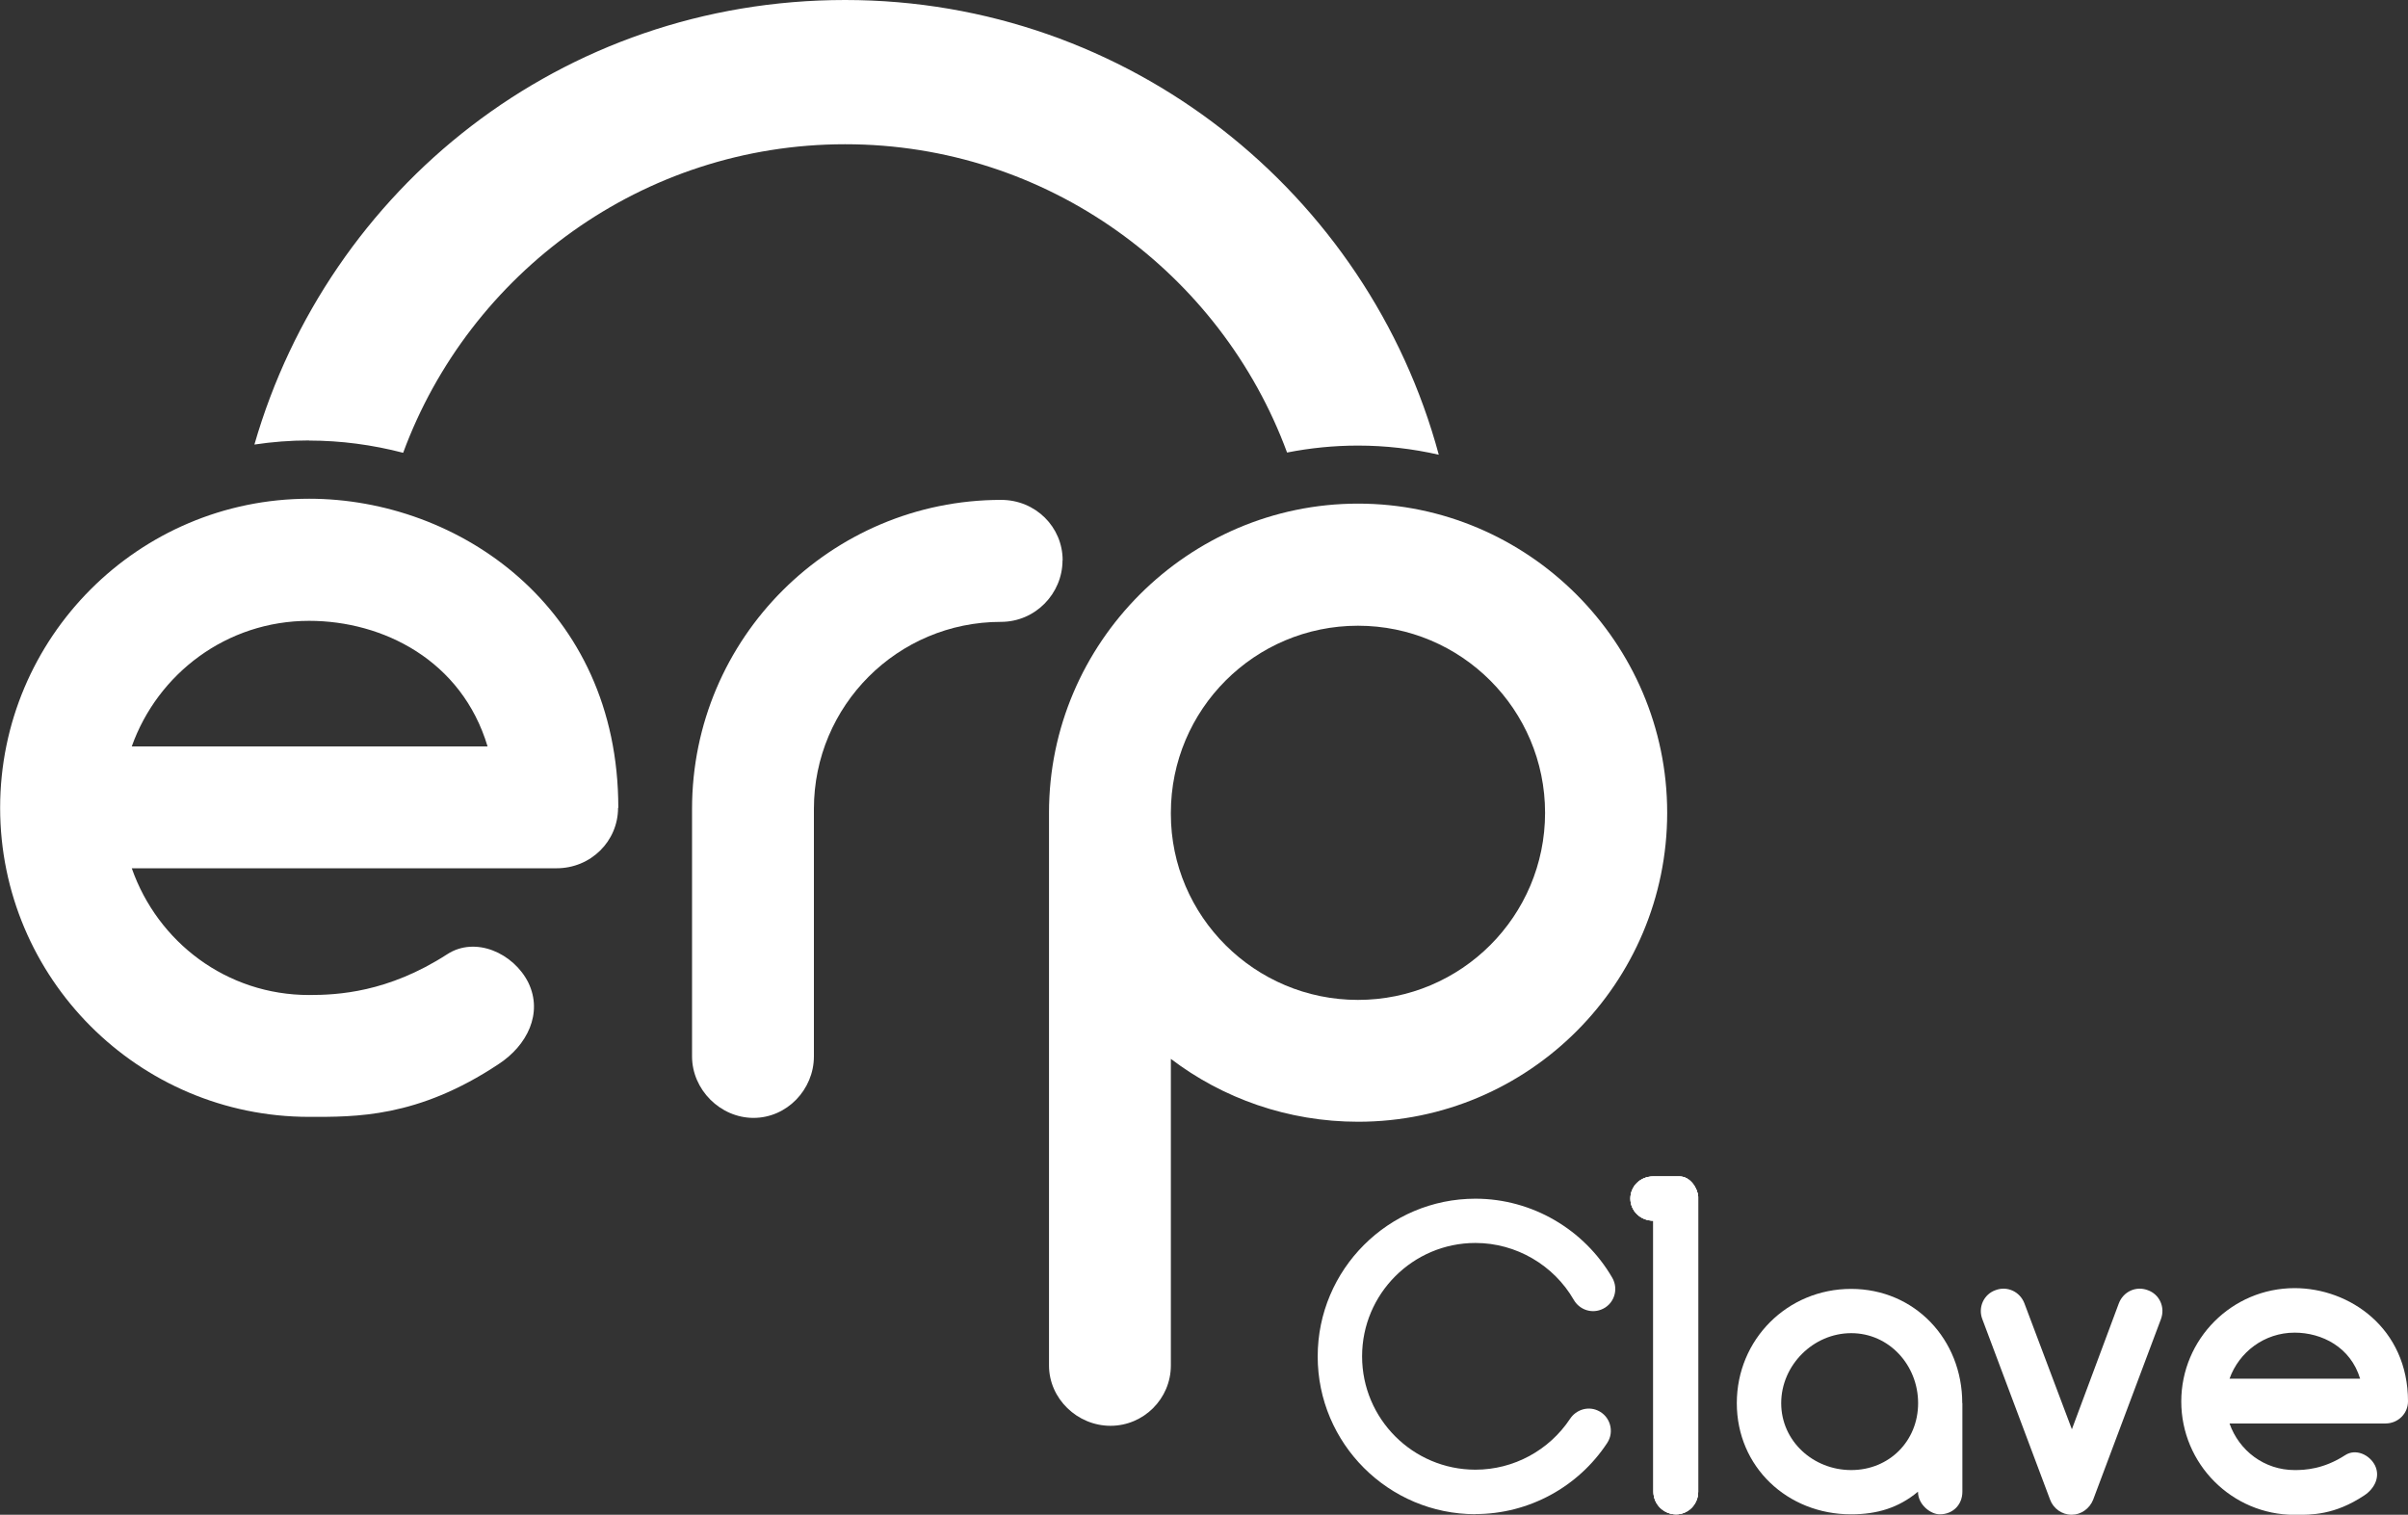
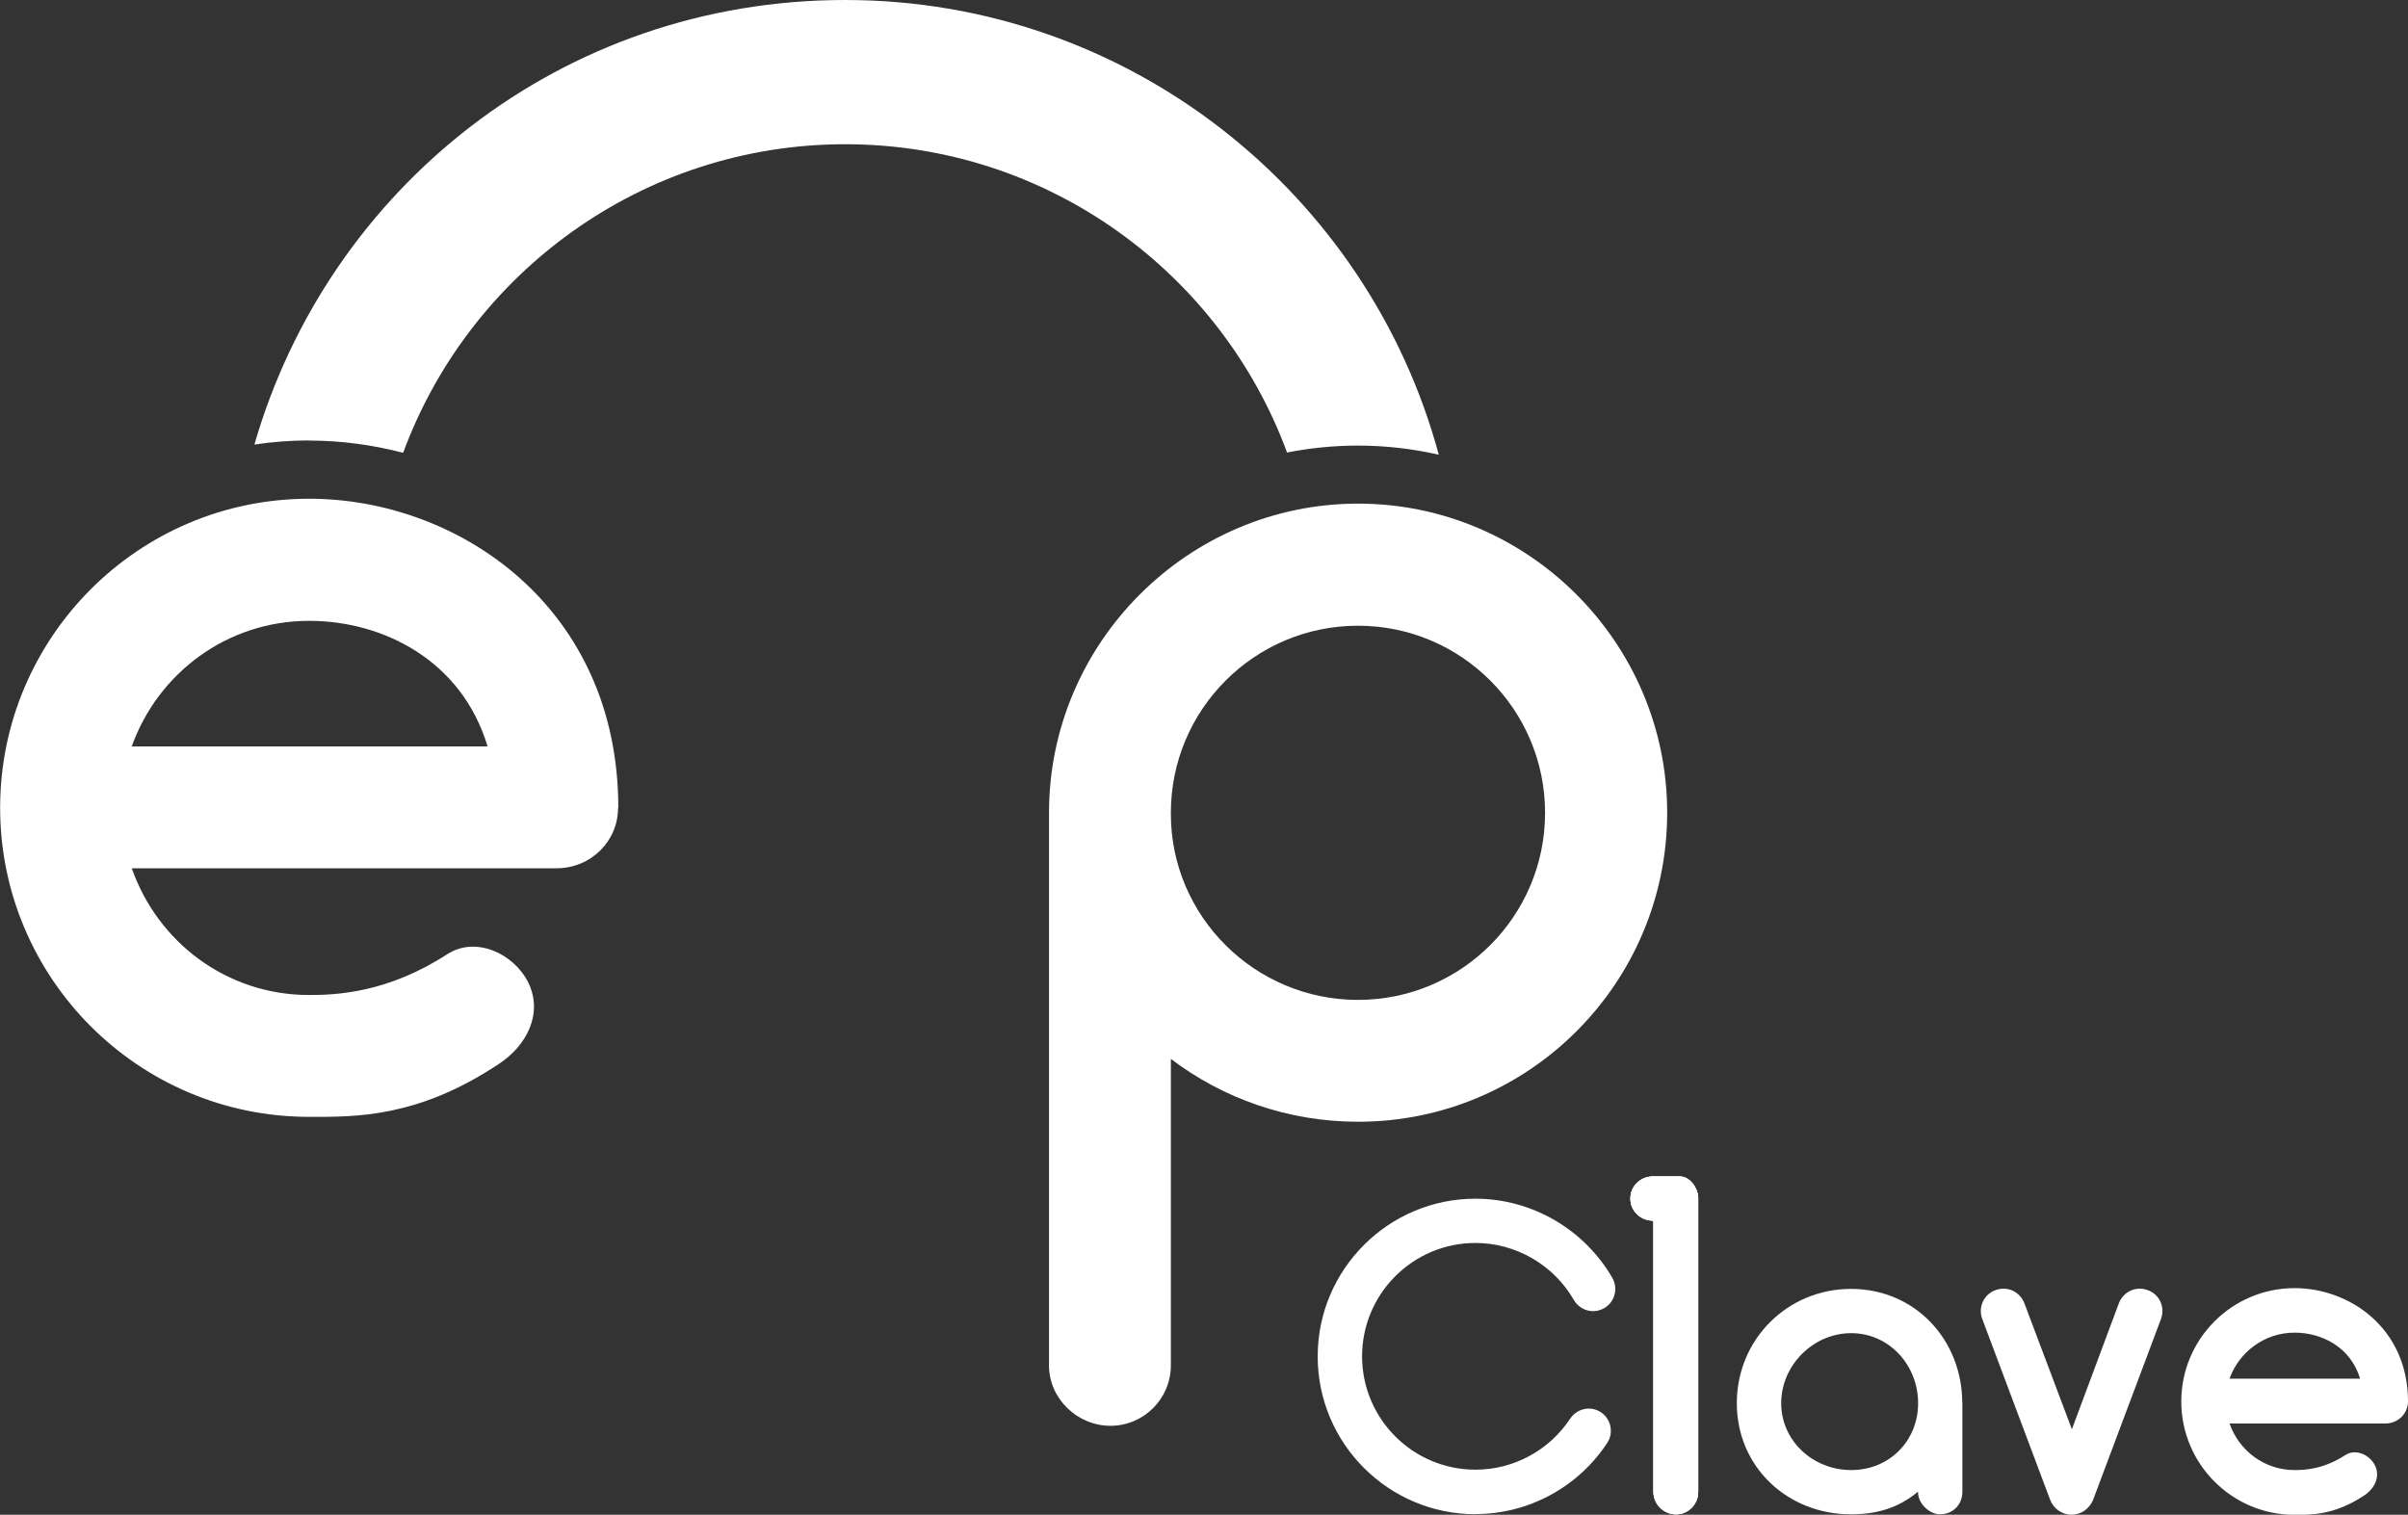
<svg xmlns="http://www.w3.org/2000/svg" id="Capa_2" data-name="Capa 2" viewBox="0 0 187.13 117.72">
  <rect x="0" y="0" width="187.13" height="117.72" fill="#333333" stroke="none" />
  <defs>
    <style>      .cls-1 {        fill: #fff;      }    </style>
  </defs>
  <g id="Capa_1-2" data-name="Capa 1">
    <g>
      <g>
        <path class="cls-1" d="m152.5,109.05v6.88c0,1.02-.74,1.76-1.76,1.76-.7,0-1.69-.74-1.69-1.76-1.51,1.26-3.19,1.76-5.2,1.76-4.95,0-8.88-3.69-8.88-8.64s3.93-8.88,8.88-8.88,8.64,3.93,8.64,8.88Zm-3.44,0c0-2.95-2.25-5.44-5.2-5.44s-5.44,2.49-5.44,5.44,2.49,5.2,5.44,5.2,5.2-2.25,5.2-5.2Z" />
        <path class="cls-1" d="m167.93,102.52l-5.27,14.04c-.28.7-.95,1.16-1.65,1.16h-.04c-.74,0-1.4-.49-1.65-1.16l-5.27-14.04c-.35-.91.11-1.93,1.02-2.25.91-.35,1.9.11,2.25,1.02l3.69,9.79,3.65-9.79c.35-.91,1.33-1.37,2.25-1.02.91.32,1.37,1.33,1.02,2.25Z" />
        <path class="cls-1" d="m187.13,108.91c0,.95-.77,1.72-1.76,1.72h-12.11c.74,2.11,2.7,3.62,5.06,3.62.81,0,2.25-.07,3.93-1.16.81-.53,1.9-.04,2.32.81.42.88-.04,1.79-.84,2.32-2.32,1.54-4.11,1.51-5.41,1.51-4.88,0-8.81-3.97-8.81-8.81s3.93-8.81,8.81-8.81c4.25,0,8.81,3.09,8.81,8.81Zm-13.87-1.76h10.15c-.74-2.46-2.98-3.58-5.09-3.58-2.35,0-4.32,1.51-5.06,3.58Z" />
        <g>
          <path class="cls-1" d="m128.46,91.43h2.07c.81,0,1.4.91,1.44,1.58v22.92c0,.98-.77,1.76-1.72,1.76s-1.76-.77-1.76-1.76v-21.06c-1.02,0-1.79-.77-1.79-1.72s.77-1.72,1.76-1.72Z" />
          <path class="cls-1" d="m128.46,91.43h2.07c.81,0,1.4.91,1.44,1.58v22.92c0,.98-.77,1.76-1.72,1.76s-1.76-.77-1.76-1.76v-21.06c-1.02,0-1.79-.77-1.79-1.72s.77-1.72,1.76-1.72Z" />
          <path class="cls-1" d="m128.46,91.43h2.07c.81,0,1.4.91,1.44,1.58v22.92c0,.98-.77,1.76-1.72,1.76s-1.76-.77-1.76-1.76v-21.06c-1.02,0-1.79-.77-1.79-1.72s.77-1.72,1.76-1.72Z" />
        </g>
        <path class="cls-1" d="m114.66,117.68c-6.76,0-12.26-5.5-12.26-12.26s5.5-12.26,12.26-12.26c4.41,0,8.46,2.4,10.63,6.14.54.93.12,2.12-.89,2.49h0c-.8.3-1.68-.04-2.1-.77-1.55-2.69-4.47-4.42-7.64-4.42-4.86,0-8.81,3.95-8.81,8.81s3.95,8.81,8.81,8.81c2.98,0,5.73-1.51,7.35-3.95.47-.71,1.37-1,2.15-.65h0c.97.43,1.32,1.64.74,2.52-2.24,3.41-6.08,5.53-10.25,5.53Z" />
      </g>
      <g>
        <path class="cls-1" d="m24.02,34.24c2.47,0,4.93.33,7.31.95,5.15-13.98,18.61-23.98,34.35-23.98s29.19,9.99,34.34,23.96c1.78-.35,3.62-.54,5.51-.54,2.16,0,4.26.25,6.28.71C106.32,15,87.72,0,65.68,0S25.52,14.62,19.77,34.55c1.39-.21,2.8-.32,4.25-.32Z" />
        <path class="cls-1" d="m48.03,62.79c0,2.58-2.11,4.69-4.78,4.69H10.24c2.01,5.74,7.37,9.85,13.78,9.85,2.2,0,6.12-.19,10.72-3.16,2.2-1.44,5.17-.1,6.32,2.2,1.15,2.39-.1,4.88-2.3,6.32-6.32,4.21-11.19,4.11-14.73,4.11-13.3,0-24.02-10.81-24.02-24.02s10.72-24.02,24.02-24.02c11.58,0,24.02,8.42,24.02,24.02Zm-37.79-4.78h27.65c-2.01-6.7-8.13-9.76-13.87-9.76-6.41,0-11.77,4.11-13.78,9.76Z" />
-         <path class="cls-1" d="m82.57,43.55c0,2.58-2.11,4.78-4.78,4.78-8.04,0-14.54,6.51-14.54,14.54v19.23c0,2.58-2.1,4.78-4.69,4.78s-4.78-2.2-4.78-4.78v-19.23c0-13.3,10.81-24.02,24.02-24.02,2.68,0,4.78,2.11,4.78,4.69Z" />
        <path class="cls-1" d="m90.99,82.3v23.82c0,2.58-2.11,4.69-4.69,4.69s-4.78-2.11-4.78-4.69v-42.96c0-13.2,10.81-24.02,24.02-24.02s24.02,10.81,24.02,24.02-10.72,24.02-24.02,24.02c-5.45,0-10.52-1.82-14.54-4.88Zm0-19.14v.1c0,7.94,6.51,14.45,14.54,14.45s14.54-6.51,14.54-14.54-6.51-14.54-14.54-14.54-14.54,6.51-14.54,14.54Z" />
      </g>
    </g>
  </g>
</svg>